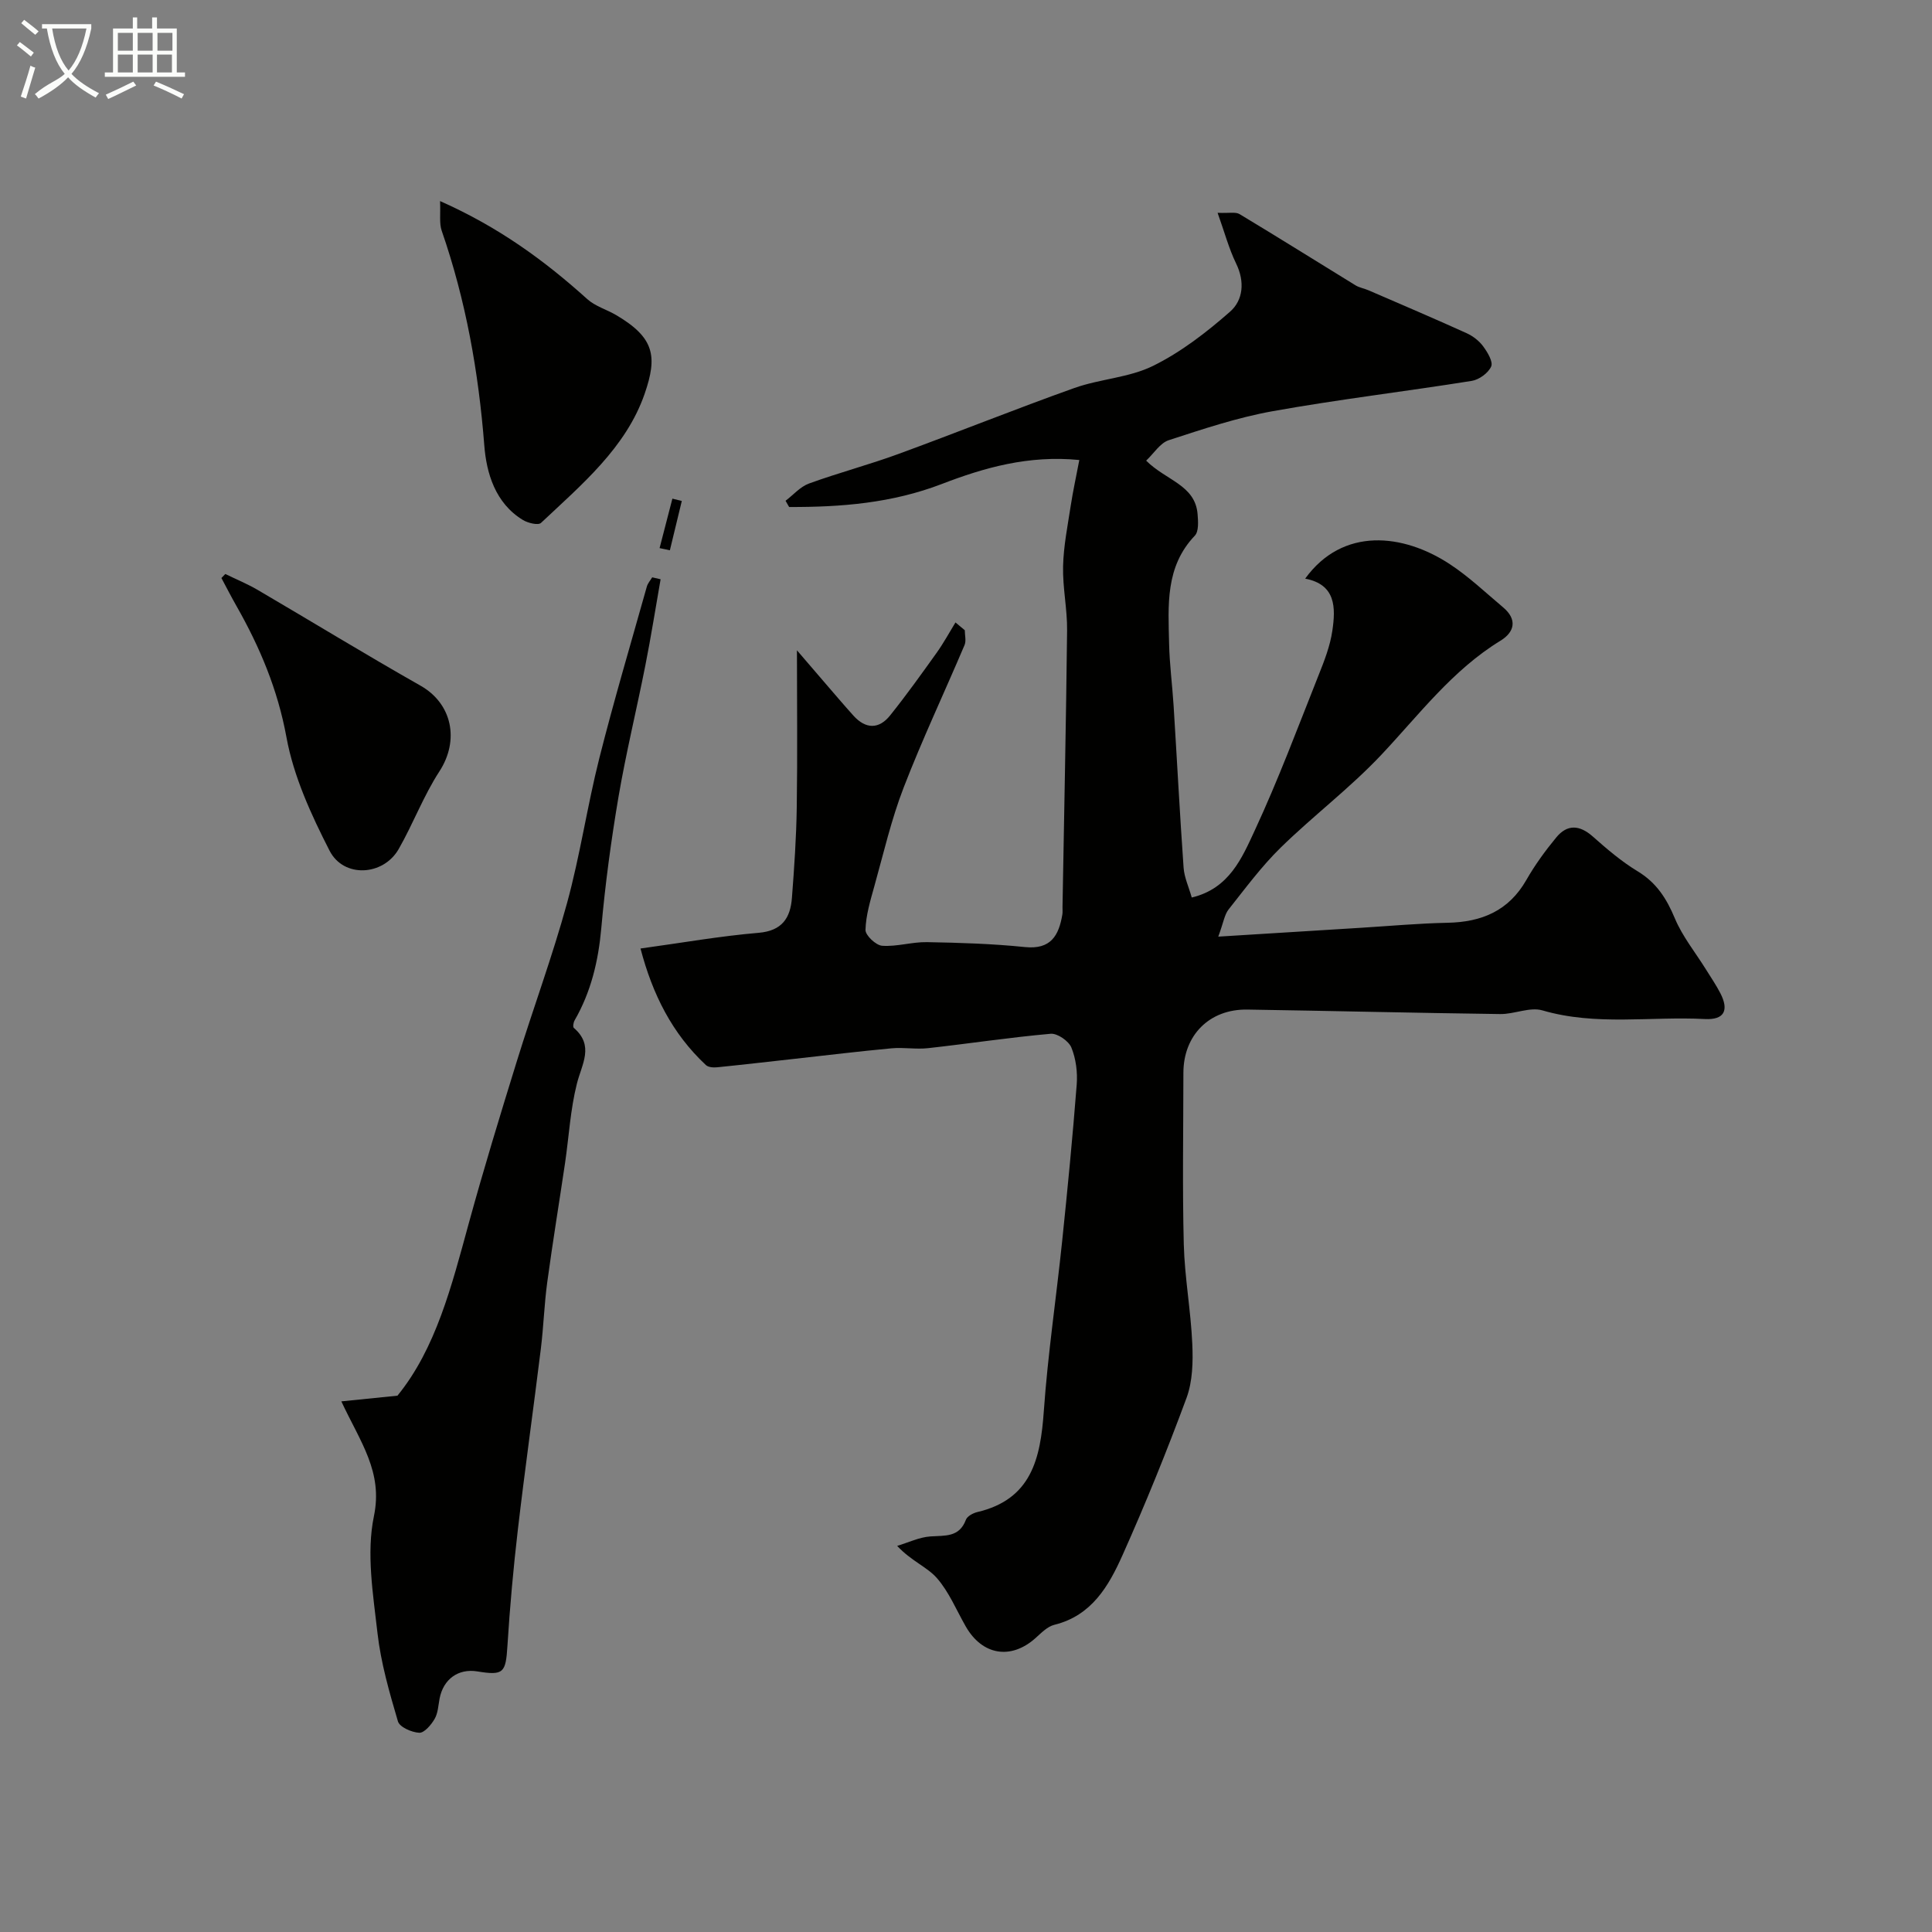
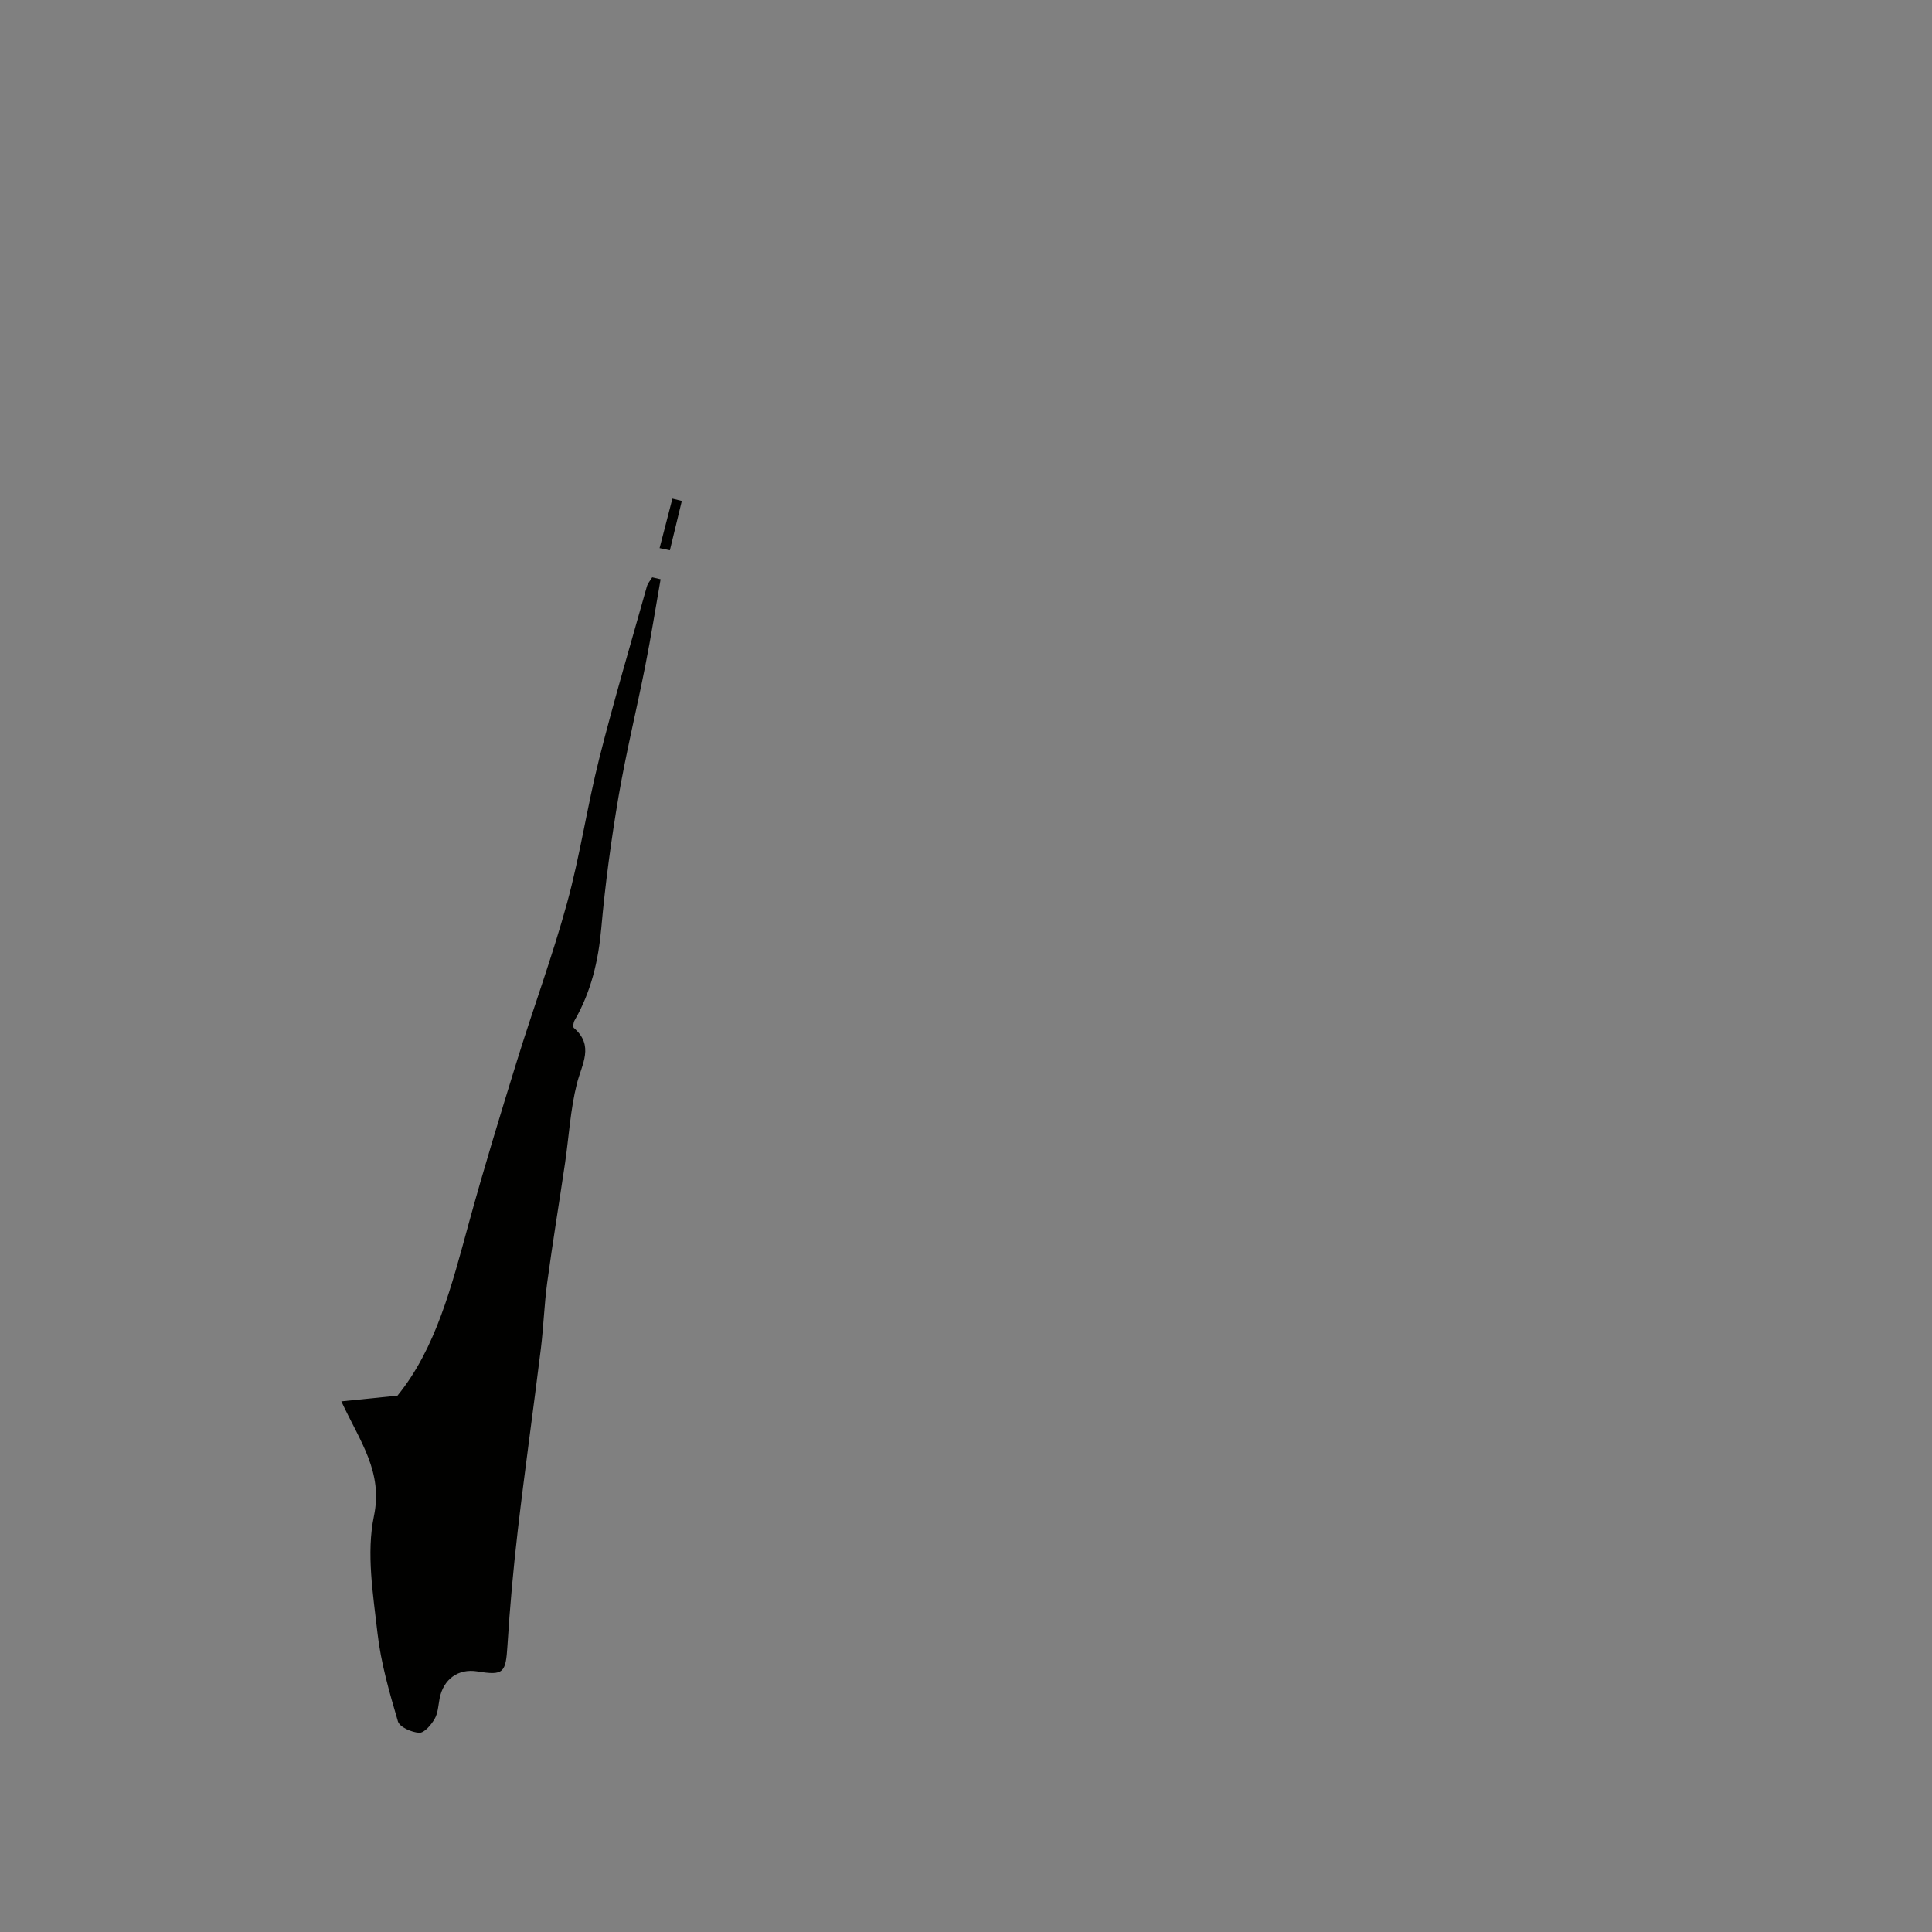
<svg xmlns="http://www.w3.org/2000/svg" enable-background="new 0 0 400 400" viewBox="0 0 400 400">
  <rect x="0" y="0" width="400" height="400" fill="#808080" stroke="none" />
-   <path d="m6.4 11.7c-1-.8-1.9-1.6-2.9-2.3l.6-.7c.9.7 1.9 1.4 2.9 2.2zm-2.1 8.3c.7-2.1 1.4-4.2 2-6.4.2.1.6.3 1 .4-.7 2.3-1.3 4.4-1.9 6.4zm3-12.8c-1.1-.9-2.1-1.7-2.9-2.4l.6-.7c1 .8 2 1.5 3 2.4zm1.4-1.3v-.9h10.2v.9c-.9 4.2-2.3 7.3-4.1 9.4 1.3 1.4 3.2 2.7 5.7 4-.2.2-.4.5-.7.9-2.5-1.4-4.4-2.7-5.7-4.2-1.4 1.5-3.5 3-6.1 4.4 0 0 0 0-.1-.1-.3-.4-.5-.7-.7-.8 2.7-2.3 4.7-2.8 6.2-4.2-1.8-2.2-3-5.3-3.7-9.4zm9.2 0h-7.1c.6 3.8 1.7 6.7 3.4 8.7 1.7-2 2.9-4.8 3.7-8.7z" fill="#fbfcfa" />
-   <path d="m31.6 3.6h.9v2.3h4.1v9.1h1.7v.9h-16.6v-.9h1.7v-9.1h4.1v-2.3h.9v2.3h3.1v-2.3zm-4 13.3.6.8c-1.9.9-3.8 1.9-5.8 2.8-.2-.3-.3-.6-.5-.9 2-.9 3.9-1.8 5.7-2.7zm-3.2-10.1v3.7h3.1v-3.7zm0 4.5v3.7h3.1v-3.7zm4.1-4.5v3.7h3.1v-3.7zm0 4.5v3.7h3.1v-3.7zm9.1 9.1c-2.1-1.1-4.1-2-5.8-2.7l.5-.8c2.2.9 4.1 1.8 5.8 2.6zm-1.9-13.6h-3.1v3.7h3.1zm-3.2 4.5v3.7h3.1v-3.7z" fill="#fbfcfa" />
  <g fill="#010100">
-     <path d="m237.3 95.37c4.11 4.12 10.18 5.03 10.65 11.11.12 1.48.26 3.54-.57 4.42-6.18 6.47-5.5 14.49-5.33 22.36.09 4.27.66 8.53.93 12.81.7 11.19 1.28 22.39 2.07 33.57.14 2.02 1.07 3.99 1.69 6.18 7.79-1.85 10.42-8.24 13.06-13.92 4.86-10.47 8.91-21.32 13.18-32.06 1.2-3 2.41-6.1 2.87-9.27.69-4.72.77-9.55-5.63-10.77 7.8-10.76 20.28-9.33 29.9-3.03 3.96 2.59 7.45 5.92 11.09 8.98 2.97 2.5 2.38 5.11-.55 6.9-10.01 6.12-16.89 15.38-24.76 23.72-6.44 6.82-14.03 12.55-20.75 19.12-3.97 3.89-7.32 8.43-10.79 12.81-.84 1.06-1.03 2.63-2.13 5.62 10.61-.66 20.14-1.25 29.67-1.84 5.93-.37 11.86-.91 17.8-1.03 7.06-.14 12.66-2.46 16.32-8.87 1.77-3.1 3.91-6.04 6.19-8.8 2.27-2.76 4.82-2.61 7.56-.19 2.93 2.6 5.96 5.19 9.3 7.21 3.9 2.36 5.99 5.66 7.7 9.76 1.57 3.74 4.24 7.03 6.41 10.52 1.03 1.66 2.14 3.27 3.03 5.01 1.75 3.44.85 5.51-3.26 5.29-11.19-.59-22.49 1.46-33.61-1.79-2.61-.76-5.82.8-8.74.76-17.46-.23-34.91-.66-52.37-.93-7.84-.12-13.22 5.32-13.22 13.11-.01 11.83-.22 23.67.08 35.49.18 6.88 1.46 13.73 1.76 20.61.17 3.72.07 7.77-1.19 11.19-4.06 10.99-8.47 21.86-13.25 32.55-2.85 6.37-6.36 12.52-14.12 14.43-1.47.36-2.75 1.73-3.97 2.81-5.06 4.47-10.95 3.49-14.36-2.45-1.95-3.4-3.47-7.17-6-10.05-2.04-2.31-5.31-3.53-8.21-6.65 2.3-.69 4.56-1.8 6.89-1.96 3.02-.21 5.97.23 7.34-3.45.27-.73 1.47-1.38 2.35-1.59 11.23-2.63 13.09-11.08 13.78-20.9.83-11.77 2.58-23.47 3.8-35.21 1.12-10.78 2.17-21.57 3.01-32.38.2-2.54-.15-5.35-1.1-7.68-.55-1.36-2.89-2.98-4.28-2.86-8.48.75-16.91 2.04-25.38 2.98-2.49.28-5.05-.2-7.55.03-6.68.62-13.35 1.43-20.02 2.17-5.37.59-10.73 1.22-16.1 1.76-.77.08-1.84.01-2.34-.46-7-6.53-11.06-14.67-13.54-24.13 8.6-1.18 16.49-2.58 24.45-3.25 4.9-.42 6.58-3.1 6.9-7.24.48-6.25.91-12.52 1-18.78.16-10.75.04-21.5.04-32.47 1.68 1.96 3.61 4.22 5.55 6.46 2.04 2.36 4.06 4.75 6.15 7.07 2.52 2.79 5.26 2.86 7.59-.05 3.37-4.21 6.51-8.6 9.65-12.99 1.42-1.99 2.6-4.17 3.88-6.26.64.54 1.29 1.07 1.93 1.61 0 1.03.32 2.2-.05 3.07-4.18 9.85-8.76 19.54-12.61 29.51-2.56 6.62-4.16 13.61-6.08 20.47-.82 2.95-1.74 5.98-1.82 8.99-.03 1.13 2.16 3.2 3.45 3.29 3.06.22 6.19-.81 9.28-.75 6.77.12 13.56.33 20.29 1.02 5.37.55 7.01-2.4 7.74-6.75.08-.49.02-1 .03-1.5.33-19.1.74-38.2.95-57.3.05-4.43-.94-8.88-.83-13.3.1-4.2.95-8.39 1.59-12.57.46-3.01 1.12-5.98 1.77-9.42-10.5-1.04-19.7 1.59-28.43 4.95-10.38 3.99-20.88 4.81-31.65 4.78-.25-.43-.49-.86-.74-1.29 1.61-1.22 3.04-2.91 4.85-3.57 6.09-2.22 12.38-3.87 18.46-6.1 12.2-4.46 24.26-9.32 36.49-13.68 5.32-1.89 11.34-2.13 16.31-4.59 5.77-2.85 11.06-6.94 15.93-11.22 2.7-2.37 3.08-6.2 1.25-9.95-1.51-3.11-2.41-6.52-3.84-10.51 2.38.11 3.72-.23 4.55.27 8.05 4.84 16 9.83 24 14.74.8.49 1.81.65 2.69 1.03 6.78 2.93 13.58 5.83 20.31 8.88 1.3.59 2.59 1.58 3.43 2.72.9 1.22 2.1 3.2 1.66 4.18-.6 1.36-2.51 2.74-4.03 2.98-13.71 2.19-27.52 3.82-41.19 6.27-7.31 1.31-14.45 3.7-21.54 6.01-1.79.59-3.07 2.73-4.67 4.23z" />
    <path d="m70.67 290.14c4.01-.41 7.37-.75 11.62-1.18 7.97-9.79 11.22-22.74 14.75-35.63 3.09-11.27 6.51-22.46 9.97-33.63 3.38-10.94 7.37-21.7 10.39-32.73 2.7-9.85 4.17-20.03 6.67-29.94 3.01-11.93 6.52-23.73 9.85-35.58.19-.69.73-1.28 1.11-1.92.58.13 1.16.27 1.74.4-1.04 5.93-1.98 11.89-3.15 17.8-1.79 9.08-4 18.09-5.56 27.21-1.53 9.02-2.76 18.12-3.57 27.24-.61 6.8-2.12 13.16-5.52 19.07-.25.43-.4 1.36-.17 1.56 4.28 3.69 1.67 7.46.64 11.55-1.35 5.34-1.65 10.94-2.45 16.42-1.22 8.23-2.57 16.45-3.69 24.7-.62 4.56-.76 9.18-1.32 13.74-1.54 12.49-3.3 24.95-4.76 37.45-.93 7.99-1.66 16.02-2.16 24.06-.35 5.61-.78 6.21-6.22 5.32-3.96-.65-7.06 1.6-7.83 5.63-.27 1.43-.33 3.01-1.03 4.21-.71 1.22-2.13 2.9-3.17 2.86-1.56-.07-4.07-1.17-4.42-2.35-1.77-6.01-3.54-12.13-4.24-18.33-.91-8.03-2.33-16.49-.73-24.18 1.89-9.15-2.77-15.25-6.75-23.75z" />
-     <path d="m91.11 41.63c12.18 5.4 21.65 12.34 30.48 20.3 1.64 1.48 4.01 2.15 5.97 3.3 7.96 4.69 8.59 8.55 5.9 16.32-3.86 11.14-13.05 18.8-21.45 26.71-.58.55-2.72.03-3.76-.61-5.73-3.48-7.54-9.74-7.98-15.41-1.19-15.23-3.82-30.04-8.82-44.47-.53-1.52-.22-3.34-.34-6.14z" />
-     <path d="m46.65 118.84c2.23 1.09 4.55 2.04 6.69 3.29 11.25 6.59 22.38 13.4 33.72 19.83 6.55 3.71 8.12 11.29 3.9 17.77-3.28 5.04-5.42 10.82-8.42 16.06-3.18 5.56-11.39 6.05-14.31.33-3.8-7.43-7.44-15.35-8.92-23.47-1.81-9.89-5.51-18.67-10.36-27.2-1.08-1.9-2.08-3.85-3.11-5.78.28-.28.54-.56.81-.83z" />
    <path d="m136.56 113.48c.88-3.41 1.77-6.83 2.65-10.24.65.16 1.3.32 1.95.48-.82 3.4-1.65 6.81-2.47 10.21-.71-.15-1.42-.3-2.13-.45z" />
  </g>
</svg>